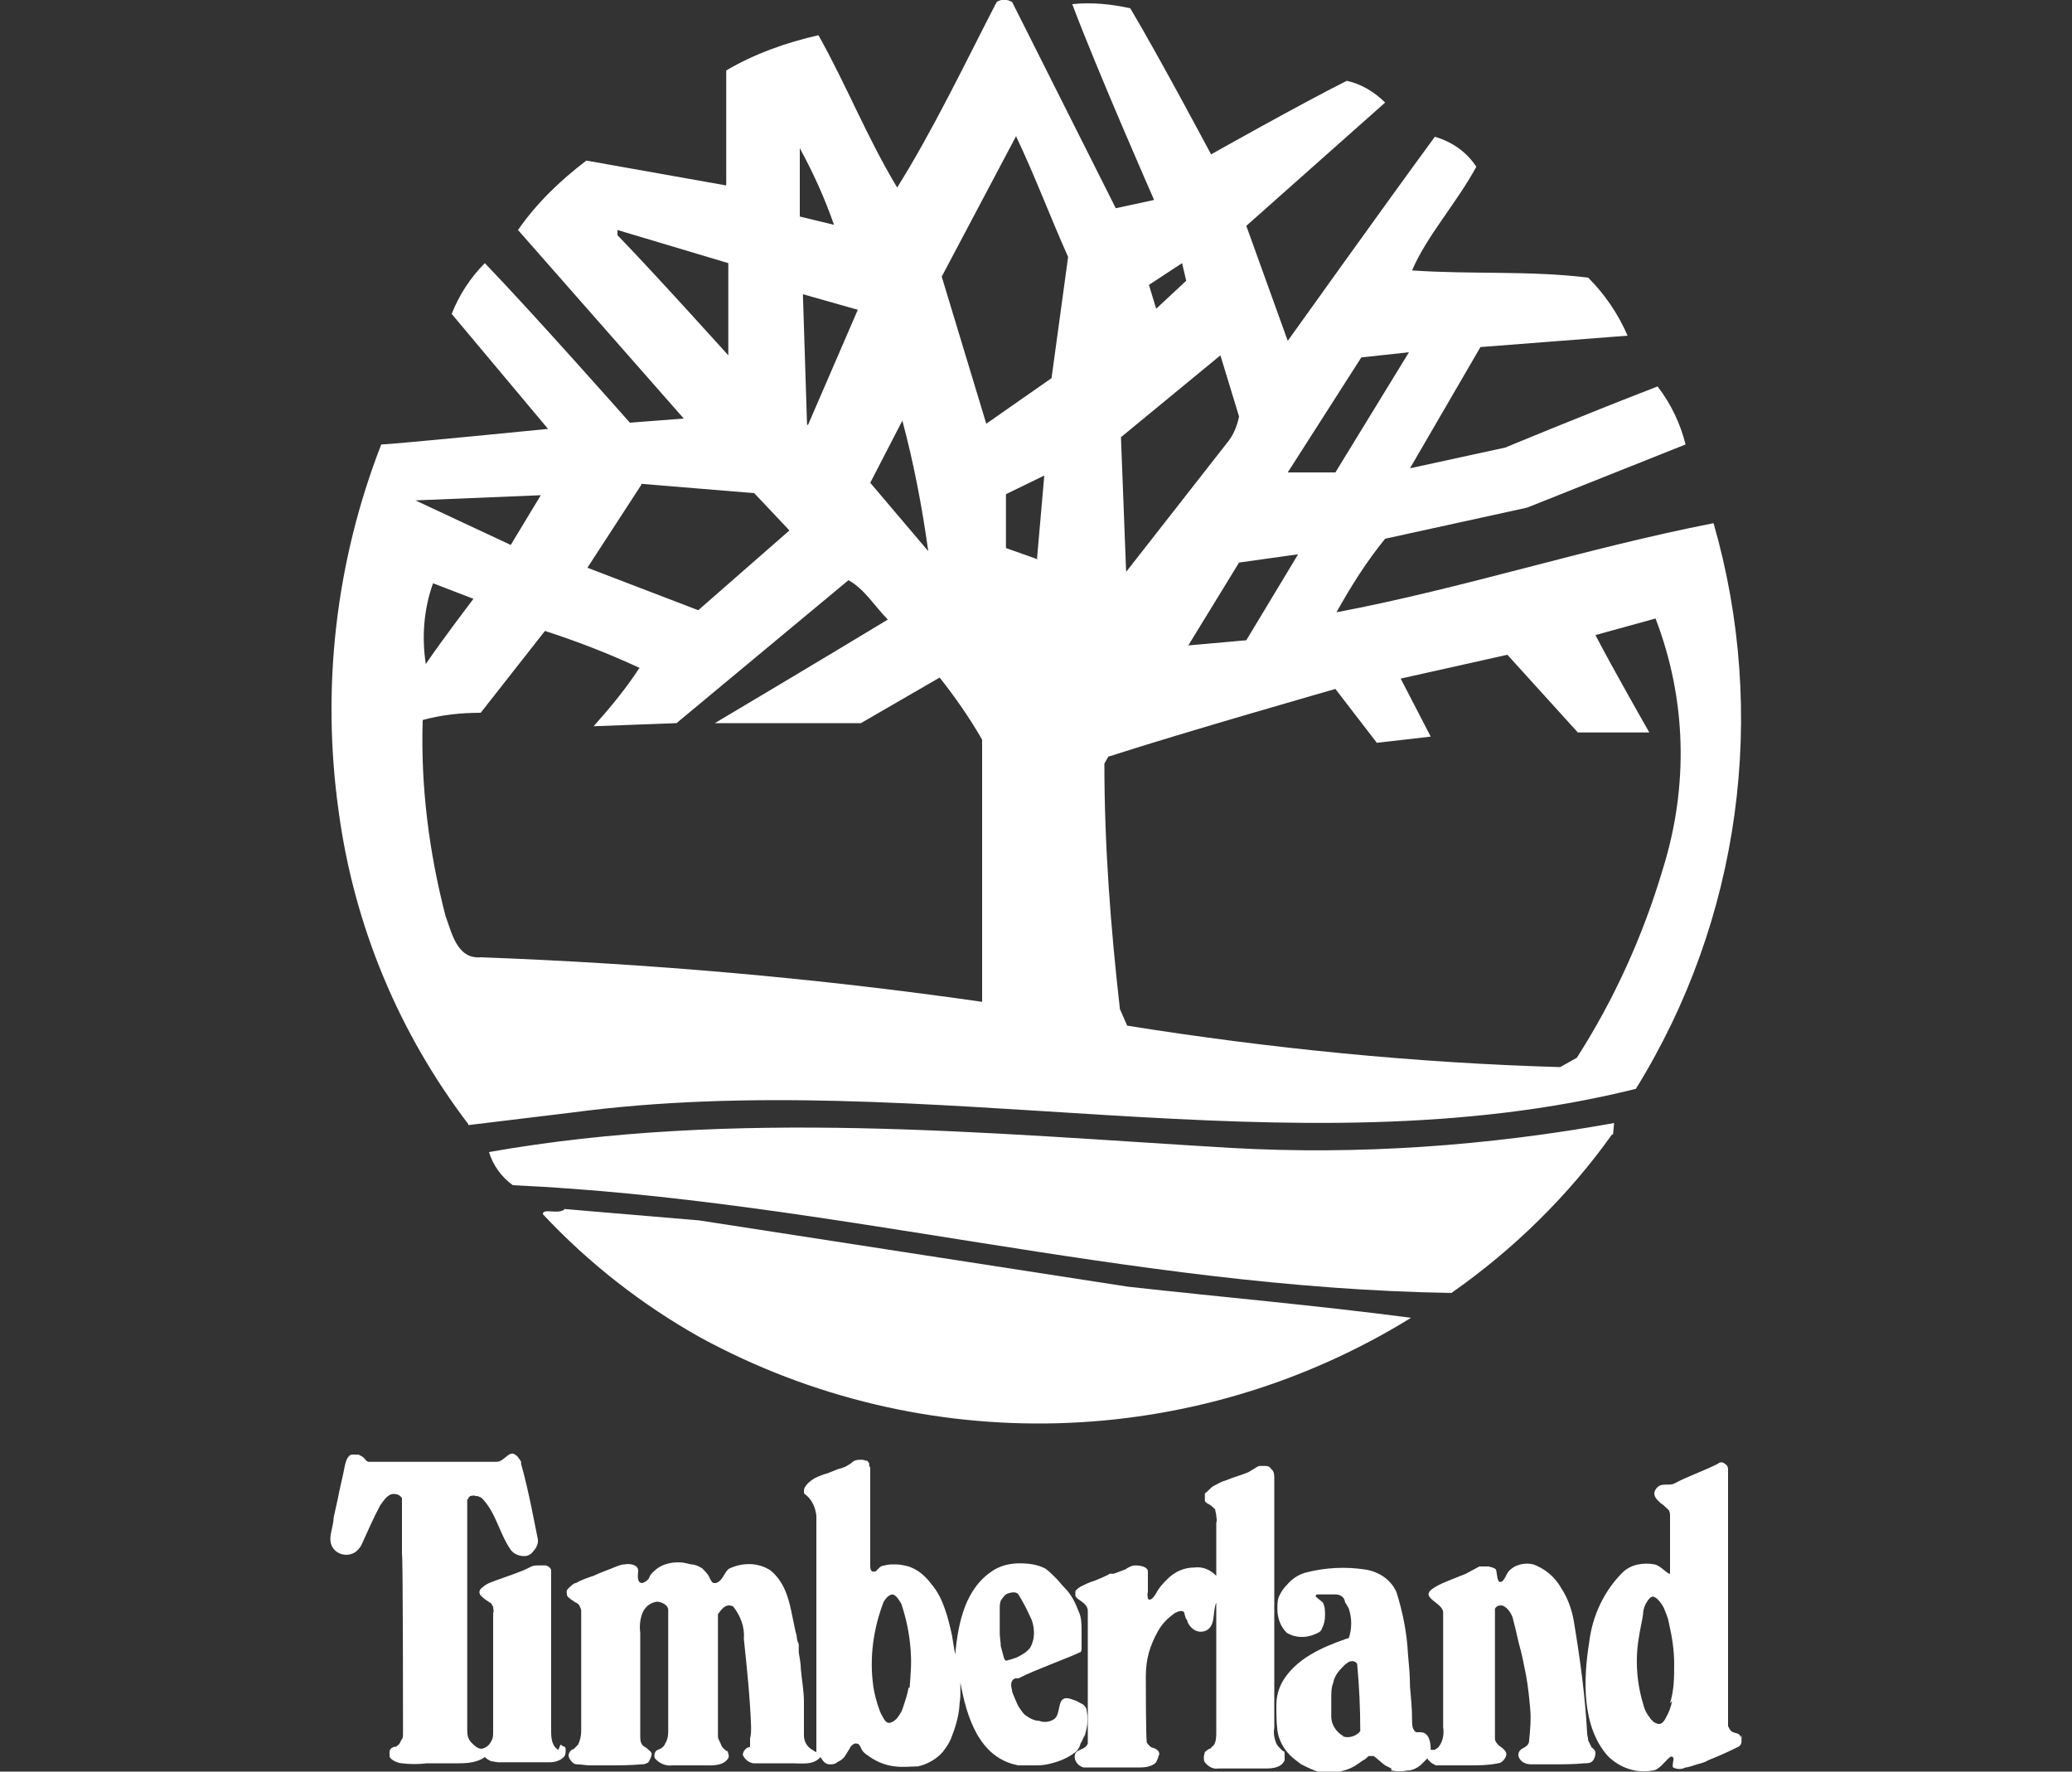
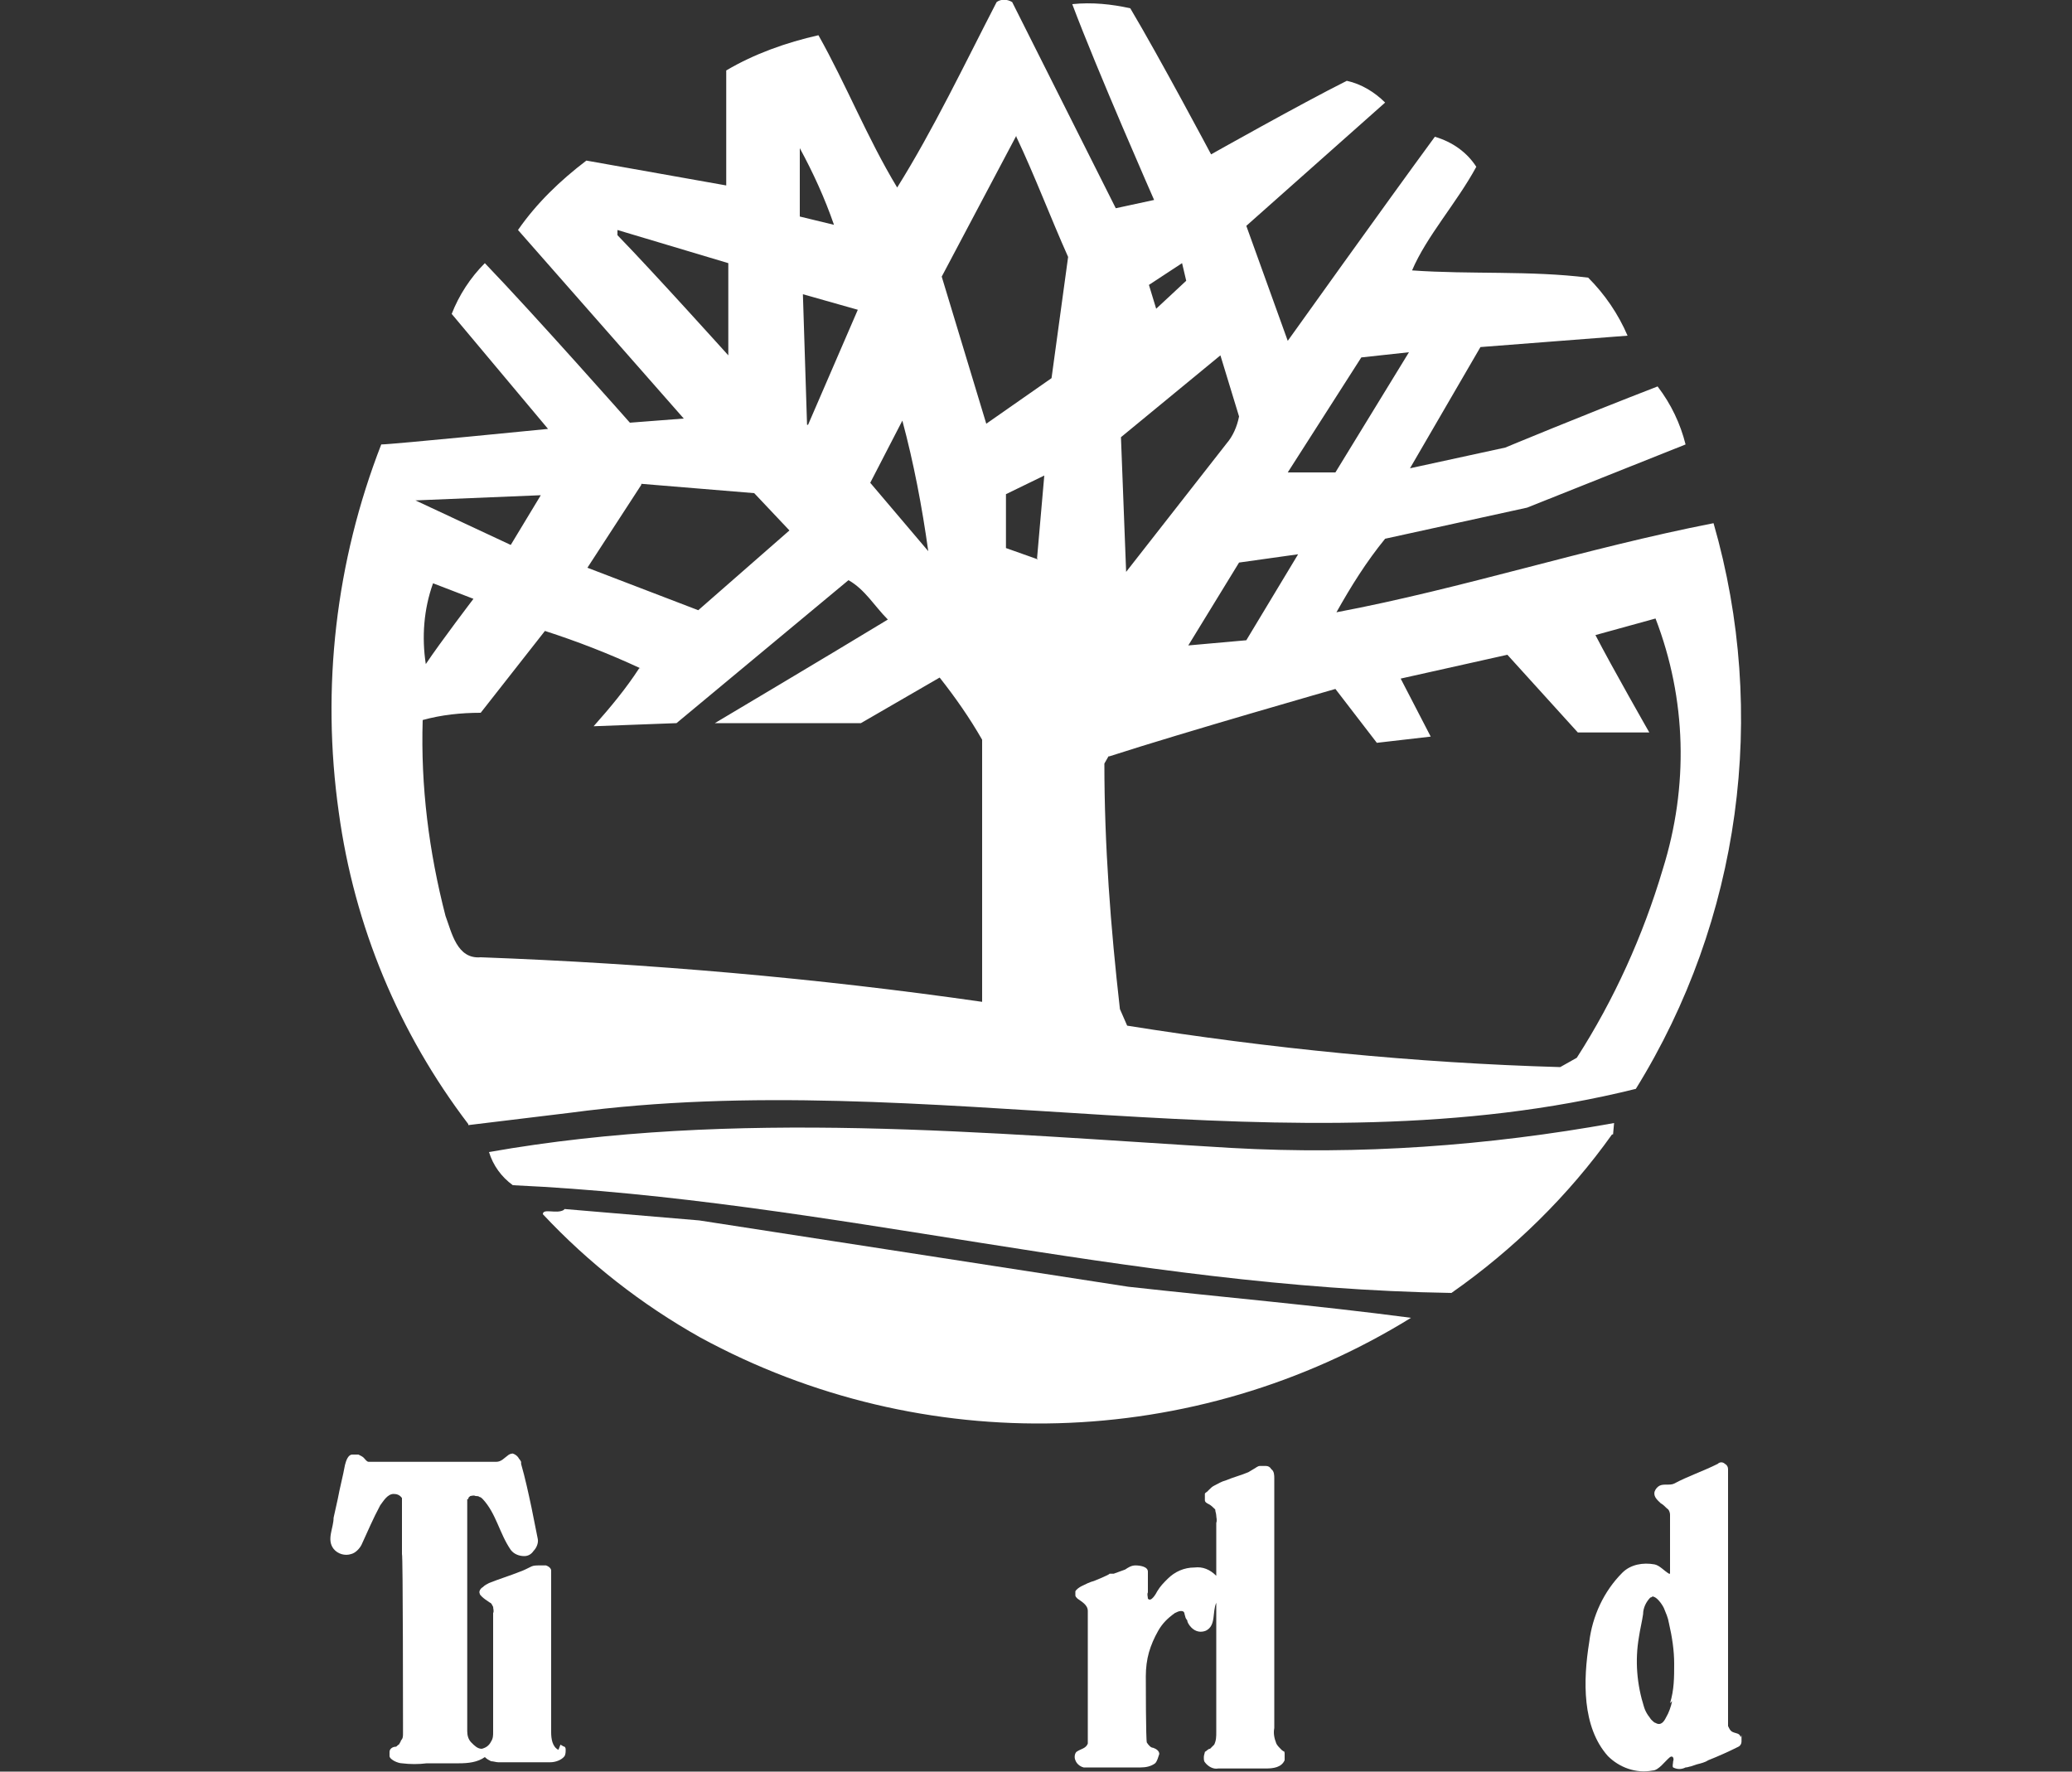
<svg xmlns="http://www.w3.org/2000/svg" id="Layer_1" version="1.1" viewBox="0 0 200 171">
  <rect x="0" y="0" width="200" height="171" fill="#333333" stroke="none" />
  <path d="M54.4,116.8c-.7.4-2-.2-2,.4,4.4,4.7,9.5,8.7,15.2,11.9,21.5,11.7,47.7,11,68.6-1.9-9.1-1.2-18.3-2-27.3-3l-41.4-6.4-13-1.1Z" fill="#fff" />
  <path d="M45.2,108.6l9.9-1.2c34.4-4.6,69.4,6,102.8-2.3,10.1-16.3,12.8-36.2,7.5-54.6-12.3,2.4-24.2,6.3-36.4,8.6,1.4-2.5,2.9-4.9,4.7-7.1l13.7-3,15.3-6.1c-.5-2-1.4-3.9-2.7-5.6-7.5,2.9-14.7,5.9-14.7,5.9l-9.2,2,6.8-11.7,14.2-1.1c-.9-2.1-2.2-4-3.8-5.6-5.6-.7-11.4-.3-17-.7,1.4-3.3,4.3-6.5,6.2-10-.9-1.4-2.3-2.4-4-2.9-4.7,6.4-14.2,19.7-14.2,19.7l-4-11.1,13.4-11.9c-1-1-2.3-1.8-3.7-2.1-4.4,2.2-13.1,7.1-13.1,7.1,0,0-5-9.4-7.8-14.1-1.8-.4-3.7-.6-5.6-.4,2.4,6.4,7.9,18.9,7.9,18.9l-3.7.8L97.7.2c-.5-.3-1.1-.3-1.5,0-3.1,6-6.1,12.3-9.6,17.9-2.9-4.8-4.9-9.9-7.6-14.7-3.1.7-6.2,1.8-8.9,3.4v11.1l-13.5-2.4c-2.5,1.9-4.8,4.1-6.6,6.7l16,18.2-5.2.4s-9.1-10.3-14-15.4c-1.4,1.4-2.5,3.1-3.2,4.9l9.3,11.1s-15.1,1.5-16.1,1.5c-4.4,11.3-5.8,23.5-4.1,35.5,1.5,11,5.8,21.3,12.5,30.1ZM100.2,54l-3.1-1.1v-5.2l3.7-1.8-.7,8ZM131.4,34.5l4.6-.5-7.1,11.6h-4.6l7.1-11.1ZM125.3,53.5l-5,8.3-5.6.5,4.9-8,5.7-.8ZM114.1,25.4l.4,1.7-2.9,2.7-.7-2.3,3.2-2.1ZM117.8,34.3l1.8,5.9c-.2,1-.6,1.9-1.2,2.6l-9.7,12.4-.5-13,9.6-7.9ZM107.1,73c7.1-2.3,21.8-6.5,21.8-6.5l4,5.2,5.2-.6-2.9-5.6,10.3-2.3,6.8,7.5h6.9s-3.6-6.3-5.2-9.4l5.8-1.6c3,7.8,3.2,16.2.7,24.2-1.9,6.4-4.7,12.6-8.3,18.2l-1.6.9c-14-.4-28-1.8-41.8-4l-.7-1.6c-.9-7.9-1.5-15.8-1.5-23.7l.4-.7ZM98.1,13.2c1.8,3.8,3.3,7.8,5,11.6l-1.6,11.7-6.3,4.4-4.3-14.2,7.2-13.6ZM87.1,40.6c1.1,4.1,1.9,8.3,2.5,12.6l-5.6-6.6,3.1-6ZM77.9,41l-.4-12.6h0l5.3,1.5-4.8,11.1ZM77.2,14.3c1.3,2.4,2.4,4.8,3.3,7.4l-3.3-.8v-6.6ZM59.6,22.6v-.4l10.7,3.2v8.9s-7.2-8-10.7-11.6ZM61.9,46.7l10.9.9,3.4,3.6-8.8,7.7-10.7-4.1,5.2-8ZM61.7,64.5c-1.3,2-2.8,3.8-4.4,5.6l8-.3,16.6-13.8c1.6.9,2.5,2.5,3.8,3.8-5.6,3.4-16.7,10-16.7,10h14.1l7.6-4.4c1.5,1.9,2.9,3.9,4.1,6v25.3c-16-2.3-32.2-3.7-48.4-4.3-2.3.2-2.8-2.4-3.4-4-1.6-6.2-2.4-12.5-2.2-18.9,1.8-.5,3.7-.7,5.6-.7l6.2-7.9c3.1,1,6.2,2.2,9.2,3.6ZM41.8,56.3l3.9,1.5s-3.2,4.2-4.6,6.3c-.4-2.6-.2-5.3.7-7.8ZM52.2,47.8l-2.9,4.8-9.2-4.3h0l12.1-.5Z" fill="#fff" />
  <path d="M155.7,109.5h0s.1-1.1.1-1.1c-12.2,2.2-24.6,3.1-37,2.4-23.6-1.4-47.8-3.8-71.6.4.4,1.3,1.2,2.4,2.3,3.2,30.5,1.4,59.3,9.9,90.6,10.4,6-4.2,11.3-9.4,15.5-15.3Z" fill="#fff" />
  <path d="M168,167.7c0-.4-.5-.4-.7-.5-.3-.1-.4-.4-.5-.6v-24.8c0-.2-.1-.4-.3-.5-.2-.2-.5-.2-.7,0-1.4.7-2.9,1.2-4.2,1.9-.4.2-1,0-1.4.2-.2.1-.4.3-.5.6-.1.5.3.8.6,1.1.2.1.4.3.6.5.2.1.3.4.3.6v5.3c0,.1,0,.2,0,.4,0,0,0,0-.1,0-.5-.3-.9-.8-1.4-.9-1.1-.2-2.3,0-3.1.8-1.8,1.8-2.9,4.2-3.2,6.7-.6,3.7-.7,8.2,1.8,11,1.1,1.1,2.7,1.7,4.3,1.4.6,0,1.2-.9,1.7-1.3.3-.2.4.2.3.4,0,.2-.1.5,0,.6.4.2.8.2,1.2,0,.2,0,.4-.1.5-.1l.6-.2c.4-.1.8-.2,1.1-.4,1-.4,1.9-.8,2.9-1.3.2-.1.3-.3.3-.5,0-.2,0-.4,0-.6ZM161.4,164.2c-.1.5-.3,1.1-.6,1.6-.2.4-.5.8-1,.5-.1,0-.3-.2-.4-.3-.1-.1-.2-.3-.3-.4-.2-.3-.3-.5-.4-.8-.7-2.2-.9-4.5-.5-6.8.1-.7.3-1.5.4-2.2,0-.6.3-1.2.7-1.6,0,0,.1,0,.2-.1h0c.4,0,.9.7,1.1,1.1.2.5.4.9.5,1.5.3,1.3.5,2.6.5,3.9,0,1.3,0,2.5-.4,3.8Z" fill="#fff" />
  <path d="M124,169.1c0,0-.2-.1-.3-.2-.2-.2-.4-.4-.5-.6-.2-.5-.3-1-.2-1.5v-24.1c0-.3,0-.7-.3-.9-.1-.2-.3-.3-.5-.3-.2,0-.4,0-.6,0-.2,0-.4.2-.6.3l-.5.3c-.7.3-1.5.5-2.2.8-.4.1-.7.3-1.1.5-.2.1-.3.2-.5.4l-.2.2c0,0-.2.1-.2.2,0,.2,0,.4,0,.6,0,.2.2.3.4.4.2.1.4.3.6.5,0,.2.1.4.1.6,0,.2.1.4,0,.7v5.1c-.6-.6-1.3-.9-2.1-.8-1,0-1.9.4-2.6,1.1-.4.4-.7.7-1,1.2-.1.2-.6,1.1-.9.7,0-.2-.1-.4,0-.6,0-.2,0-.4,0-.7,0-.4,0-.8,0-1.3,0-.5-.8-.6-1.2-.6-.4,0-.7.2-1,.4l-1.1.4h-.4c0,.1-1.5.7-1.5.7-.4.1-.8.3-1.2.5-.2.1-.5.3-.6.5,0,.1,0,.3,0,.4,0,.1.1.2.2.3.4.3,1,.6,1,1.2v11.5s0,1.3,0,1.3c-.2.5-.7.5-1.1.8-.2.2-.2.6-.1.8.1.3.4.6.8.7h5.5c.5,0,1-.1,1.4-.4.2-.2.3-.6.4-.9,0-.3-.3-.5-.6-.6-.2,0-.4-.2-.6-.5-.1-.2-.1-6-.1-6.4,0-.8.1-1.6.3-2.3.2-.7.5-1.4.9-2.1.4-.7.9-1.2,1.6-1.7.2-.1.4-.2.6-.2.4,0,.3.3.4.5,0,.1.1.3.2.4,0,.2.2.5.4.7.4.4.9.5,1.4.3,1-.5.6-1.8,1-2.7v12.5c0,.4,0,.8-.2,1.2-.1.1-.3.3-.4.4-.2,0-.3.2-.5.3,0,.1-.1.3-.1.5,0,.2,0,.4.1.5.3.4.8.7,1.3.6h4.6c.7,0,1.5-.1,1.8-.8,0-.2,0-.4,0-.6,0-.1,0-.2-.1-.3Z" fill="#fff" />
-   <path d="M104.6,167.8c.3-.8.5-1.7.3-2.6,0-.4-.3-.7-.6-.8-.3-.2-.6-.3-.9-.4-1.5-.5-.9,1.3-1.6,1.9-.4.3-1,.4-1.5.2-.5,0-1-.3-1.4-.6-.2-.2-.4-.5-.6-.8-.2-.4-.4-.9-.6-1.4,0-.2-.1-.4-.1-.7,0-.2.1-.5.4-.6h.3c1-.5,2-.9,3-1.3.5-.2,1-.4,1.5-.6.5-.2,1-.4,1.4-.6.2,0,.2-.3.2-.5,0-.1,0-.1,0-.5v-1c0-.7,0-1.4-.3-2-.3-.8-.7-1.6-1.3-2.2-.3-.3-.6-.7-.9-1-.3-.3-.6-.6-1-.9-.8-.4-1.6-.5-2.5-.5-.9,0-1.7.2-2.4.6-2.8,1.7-3.5,5-3.8,8.2h0c-.1-.5-.2-1.2-.3-1.8-.2-.9-.4-1.8-.7-2.6-.3-.9-.7-1.7-1.3-2.4-.6-.8-1.3-1.4-2.2-1.7-.4-.1-.8-.2-1.3-.2-.4,0-.7,0-1,.1-.2,0-.4.1-.5.2-.1.1-.2.2-.3.3,0,0,0,.1-.3.1-.3,0-.3-.4-.3-.6v-9.3c0-.1,0-.2-.1-.3,0,0,0-.1,0-.2,0-.1-.1-.2-.2-.3-.2,0-.3-.1-.5-.1-.4,0-.7,0-1,.3-.4.3-.8.5-1.3.6l-1,.4c-.4.1-.9.3-1.3.5-.3.2-.6.4-.8.7-.1.1-.2.3-.2.5,0,.2,0,.3.2.4.6.5.9,1.2,1,2v22.4c0,0,0,.2,0,.2v.2c-.2,0-.3-.2-.4-.2-.5-.3-.8-.8-.8-1.4,0-.5,0-1.1,0-1.6v-1.6c0-1.1-.2-2.1-.3-3.2,0-.5-.1-1-.2-1.6v-.8c-.1-.2-.2-.5-.2-.8-.6-2.2-.6-4.7-2.5-6.3-1.2-.8-2.7-.8-4-.2-.5.3-.6,1.2-1.3,1.4h-.2c-.2,0-.4-.5-.5-.7-.2-.3-.4-.5-.6-.7-.3-.2-.7-.4-1.1-.4-.4-.1-.8-.2-1.2-.2-.8,0-1.6.2-2.2.7-.2.2-.5.4-.6.7-.1.3-.4.5-.7.6-.6,0-.4-.9-.4-1.2h0c0-.6-.9-.7-1.3-.6-.3,0-.5.1-.8.2-.7.3-1.6.6-2.2.9-.6.2-1.2.4-1.7.7-.2,0-.4.2-.5.3-.1.1-.4.3-.4.5,0,.2,0,.5.2.6.2.2.4.3.7.5.3.1.4.4.5.7v11.1c0,.2,0,.4,0,.6,0,.4-.1.9-.3,1.3-.1.1-.2.2-.4.4-.1.1-.2,0-.4.3s-.1.5,0,.7c.2.3.4.5.7.5.4,0,.8.1,1.3.1h1.6c1.1,0,2.2,0,3.3-.1.2,0,.3,0,.5-.1.1,0,.3-.2.3-.3.1-.2.2-.4.2-.6,0-.2-.2-.3-.3-.4-.1-.1-.2-.2-.4-.3-.3-.2-.4-.5-.4-.9v-3.8c0-2.1,0-4.2,0-6.3-.1-.7,0-1.5.3-2.1.3-.5.7-.8,1.3-.9.4,0,1.1.3,1.1.8v11.8c0,.4-.1.8-.3,1.1-.1.3-.4.5-.7.6-.3.1-.4.5-.3.8.4.5,1.1.8,1.7.7.5,0,1,0,1.5,0h1.5c.8,0,1.9.1,2.4-.7.1-.2,0-.5-.1-.7h-.1c-.2-.2-.4-.3-.5-.6-.1-.3-.3-.5-.3-.8v-11.7c0,0,0-.1,0-.1.3-.4.7-1,1.3-.8,0,0,.1,0,.2.1.7.9,1.1,2,1,3.1.3,2.8.6,5.7.7,8.5,0,.4,0,.7-.1,1.1,0,.2,0,.5,0,.7,0,0,0,.1,0,.1,0,0-.2.1-.3.1l-.2.2c-.1.1-.2.3-.2.5.2.4.5.7,1,.8h3.8c.9,0,2,.2,2.7-.6.2.3.4.7.9.7.2,0,.5,0,.7-.2.2-.1.4-.2.6-.4,0,0,0,0,.1-.1.2-.3.3-.5.5-.8.1-.3.5-.6.7-.5.2,0,.3.2.4.4.1.3.3.5.6.7.8.6,1.7,1,2.7,1.1.7.1,1.5,0,2.2,0,.9-.2,1.8-.7,2.4-1.4.3-.4.6-.8.8-1.3.4-1,.7-2,.8-3,0-.4.1-.8.1-1.2v-.9c0,0,0-.2,0-.3.6,3.3,1.8,7.3,5.6,8,.5,0,.9,0,1.4,0,.5,0,.9,0,1.4-.1.9-.2,1.8-.5,2.6-1.1.3-.2.5-.5.6-.9.2-.3.3-.7.5-1ZM87.7,162.9c-.1.6-.3,1.2-.5,1.8-.1.4-.3.7-.5,1-.2.3-.6.6-.9.6-.3,0-.5-.4-.6-.6-.2-.3-.3-.6-.4-.9-.2-.6-.4-1.3-.5-2-.4-2.8,0-5.6,1-8.2.2-.3.4-.6.8-.7.4,0,.7.6.9.9.5,1.5.8,3,.9,4.5.1,1.2,0,2.4-.1,3.6ZM97,160.2c0,0-.1-.1-.1-.2-.1-.4-.2-.7-.3-1.1,0-.4-.1-.8-.1-1.3v-1.5c0-.3,0-.5,0-.8,0-.3,0-.5.1-.8.2-.3.4-.6.7-.7.3-.1.8-.2,1,.1.5.8.9,1.6,1.3,2.5.3.9.3,1.9-.2,2.7l-.2.2c-.3.3-.7.5-1.1.7l-.6.2c-.2,0-.4.2-.5,0Z" fill="#fff" />
  <path d="M53.9,168.9c-.6-.3-.7-1.1-.7-1.7v-15.1c0-.2,0-.3,0-.5,0-.2-.2-.4-.5-.5-.2,0-.4,0-.6,0-.3,0-.6,0-.8.1-.4.2-.8.4-1.1.5-1,.4-2,.7-3,1.1-.2.1-.4.2-.6.4-.2.1-.4.4-.3.6h0c0,.1.1.2.2.3.2.2.5.4.8.6.1,0,.2.2.3.4,0,.2.1.4,0,.6v11.5c0,.3,0,.6-.2.9-.2.4-.5.6-.9.7-.4,0-.7-.3-1-.6-.3-.3-.4-.7-.4-1.1v-22.4h.1c0-.2.1-.2.2-.3.1,0,.3-.1.5,0,.1,0,.3,0,.4.1.1,0,.2.1.3.2,1.3,1.4,1.6,3.3,2.7,4.9.3.4.8.6,1.3.6.4,0,.7-.2.9-.5.3-.3.5-.8.4-1.2-.2-1-.4-2-.6-3-.3-1.4-.6-2.8-1-4.2,0,0,0-.1,0-.2,0,0-.1-.2-.2-.3-.1-.2-.3-.4-.6-.5-.2,0-.4.1-.5.2-.3.2-.6.6-1.1.6h-11.6c-.2,0-.5,0-.7,0-.2,0-.3-.2-.5-.4-.1-.1-.3-.2-.5-.3-.2,0-.4,0-.6,0-.4,0-.6.6-.7,1-.2,1.1-.5,2.2-.7,3.3l-.4,1.8c0,1-.7,2.1,0,3,.4.5,1.1.7,1.7.5.4-.1.8-.5,1-.9.6-1.3,1.1-2.5,1.8-3.8.3-.4.7-1.1,1.3-1.1.3,0,.6.1.8.4v5.4c.1,0,.1,16.3.1,16.3,0,.3,0,.6,0,1,0,.3,0,.5-.2.7,0,.1-.1.2-.2.4-.1,0-.2.2-.3.2-.3,0-.6.2-.6.5,0,.1,0,.2,0,.4,0,.2.3.4.5.5.2.1.5.2.7.2.8.1,1.6.1,2.4,0h3.1c.9,0,1.8-.1,2.5-.6.2.2.4.3.6.4.2,0,.5.1.7.1h5c.5,0,1.1-.2,1.4-.6.1-.2.1-.4.1-.6,0-.1,0-.2-.1-.3-.1,0-.2-.1-.4-.2Z" fill="#fff" />
-   <path d="M153.8,168.7c0,0-.1,0-.2-.1-.1-.2-.2-.4-.3-.6,0-.2-.1-.5-.1-.7-.2-3.7-.7-7.3-1.3-10.9-.2-1.1-.6-2.2-1.2-3.1-.6-1.1-1.6-1.9-2.7-2.3-.8-.2-1.8,0-2.4.7-.2.2-.4,1-.8,1-.3,0-.3-.9-.4-1.2-.2-.2-.4-.2-.7-.3-.2,0-.5,0-.7,0h-.2c0,0-1.3.7-1.3.7l-1.5.6c-.5.2-1,.4-1.5.7-1.7,1,.7,1.4.8,2.4v11.1c.1.7,0,1.4-.5,2,0,0-.2.1-.3.2h-.4c0-.6-.1-1.7-1-1.7h-.4c-.4-.2-.4-.8-.4-1.2,0-1.1-.1-2.1-.2-3.2,0-1.1-.1-2.1-.2-3.2-.1-2-.5-4-1.1-5.9-.5-1.2-1.7-2-3-2.2-1.9-.3-3.9-.2-5.8.3-.7.2-1.3.6-1.8,1.2-.3.3-.5.6-.7,1-.2.4-.2.8-.2,1.3,0,.9.3,1.7.9,2.3,1,.6,2.2.5,3.2-.1,0,0,.2-.2.2-.3.2-.4.3-.8.3-1.3,0-.4,0-.8-.2-1.2-.2-.2-.5-.4-.7-.6,0,0,0,0,0,0,0-.1,0-.2.2-.2.1,0,.3,0,.4,0h1.3c.4,0,.8.2.9.6,0,.1.1.3.2.4,0,.1.2.3.2.4.3.9.3,1.9,0,2.8,0,0-.3.1-.3.1-2.3.8-4.8,1.9-6.1,4.1-.4.7-.6,1.5-.6,2.3,0,.8,0,1.6.1,2.4.1.9.6,1.8,1.2,2.4.3.3.7.6,1.1.9.4.2.8.4,1.3.6.9.3,1.9.3,2.8,0,.4-.1.9-.3,1.3-.6.2-.1.4-.3.6-.4.2-.1.3-.2.5-.4h.5c.4.3.7.6,1.1.9.2.1.4.2.6.3v.2c.6.1,1,.1,1.5,0,.5,0,.9-.2,1.3-.5.2-.2.5-.5.7-.7,0,0,0,.2.1.2,0,0,.1.1.2.2.1.1.3.2.5.3.2,0,.5,0,.7,0h2.5c.9,0,1.8,0,2.8-.2.2,0,.5-.2.6-.4.1-.1.2-.3.2-.5,0-.3-.4-.6-.7-.8-.2-.2-.4-.4-.4-.7,0-.3,0-.6,0-.9v-10.1c0-.5,0-1,0-1.5.1-.3.5-.4.8-.3.4.2.7.6.9,1.1.1.4.2.8.3,1.2.1.4.2.9.3,1.3.3,1,.5,2.1.7,3.1.2,1.1.3,2.1.4,3.2.1,1,0,2.1-.1,3.1,0,.4-.3.6-.7.8-.3.2-.4.5-.3.8.2.5.7.7,1.2.7h1.9c1.1,0,2.2,0,3.2-.1.3,0,.6,0,.8-.2.2-.2.3-.5.3-.8s-.3-.5-.5-.6ZM129.7,167.6c-.7-.4-1.2-1.1-1.2-1.9v-1.8c0-.5,0-1,.2-1.5.1-.6.5-1.1.9-1.5l.2-.2c.1-.1.3-.2.4-.3.3-.1.6-.1.8.2.2,2.2.3,4.3.3,6.5-.4.5-1.1.7-1.7.5Z" fill="#fff" />
</svg>